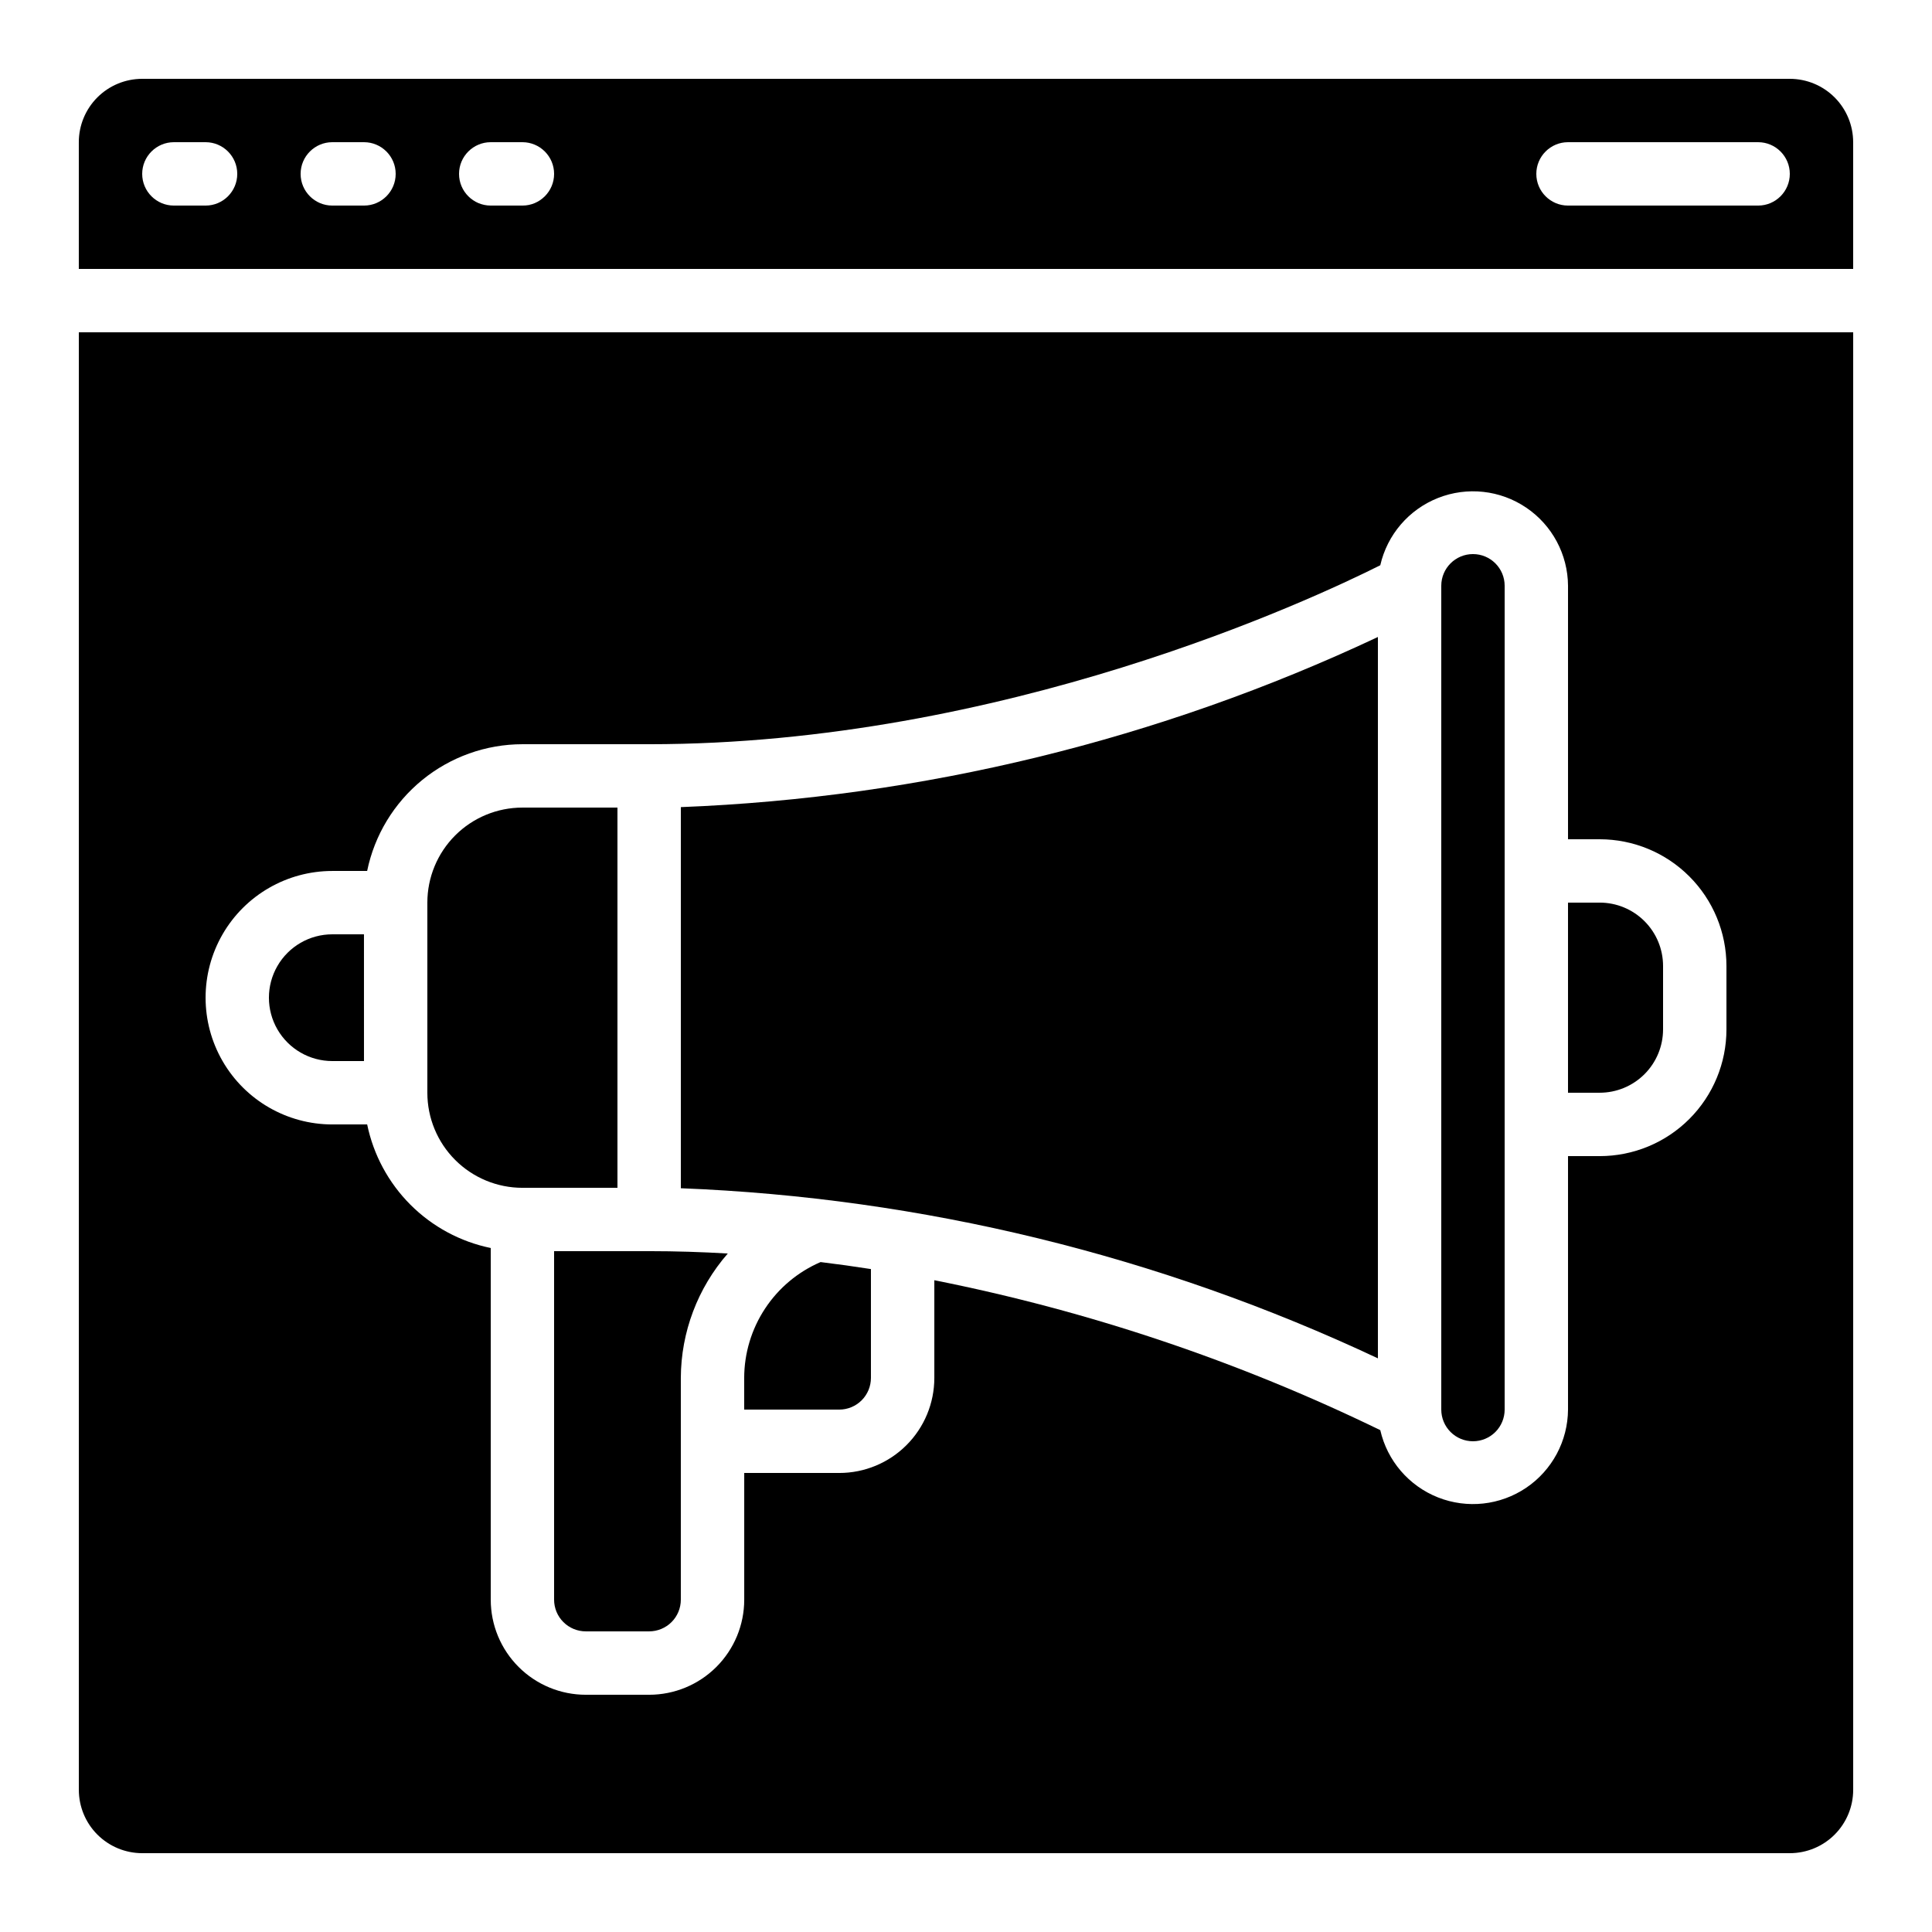
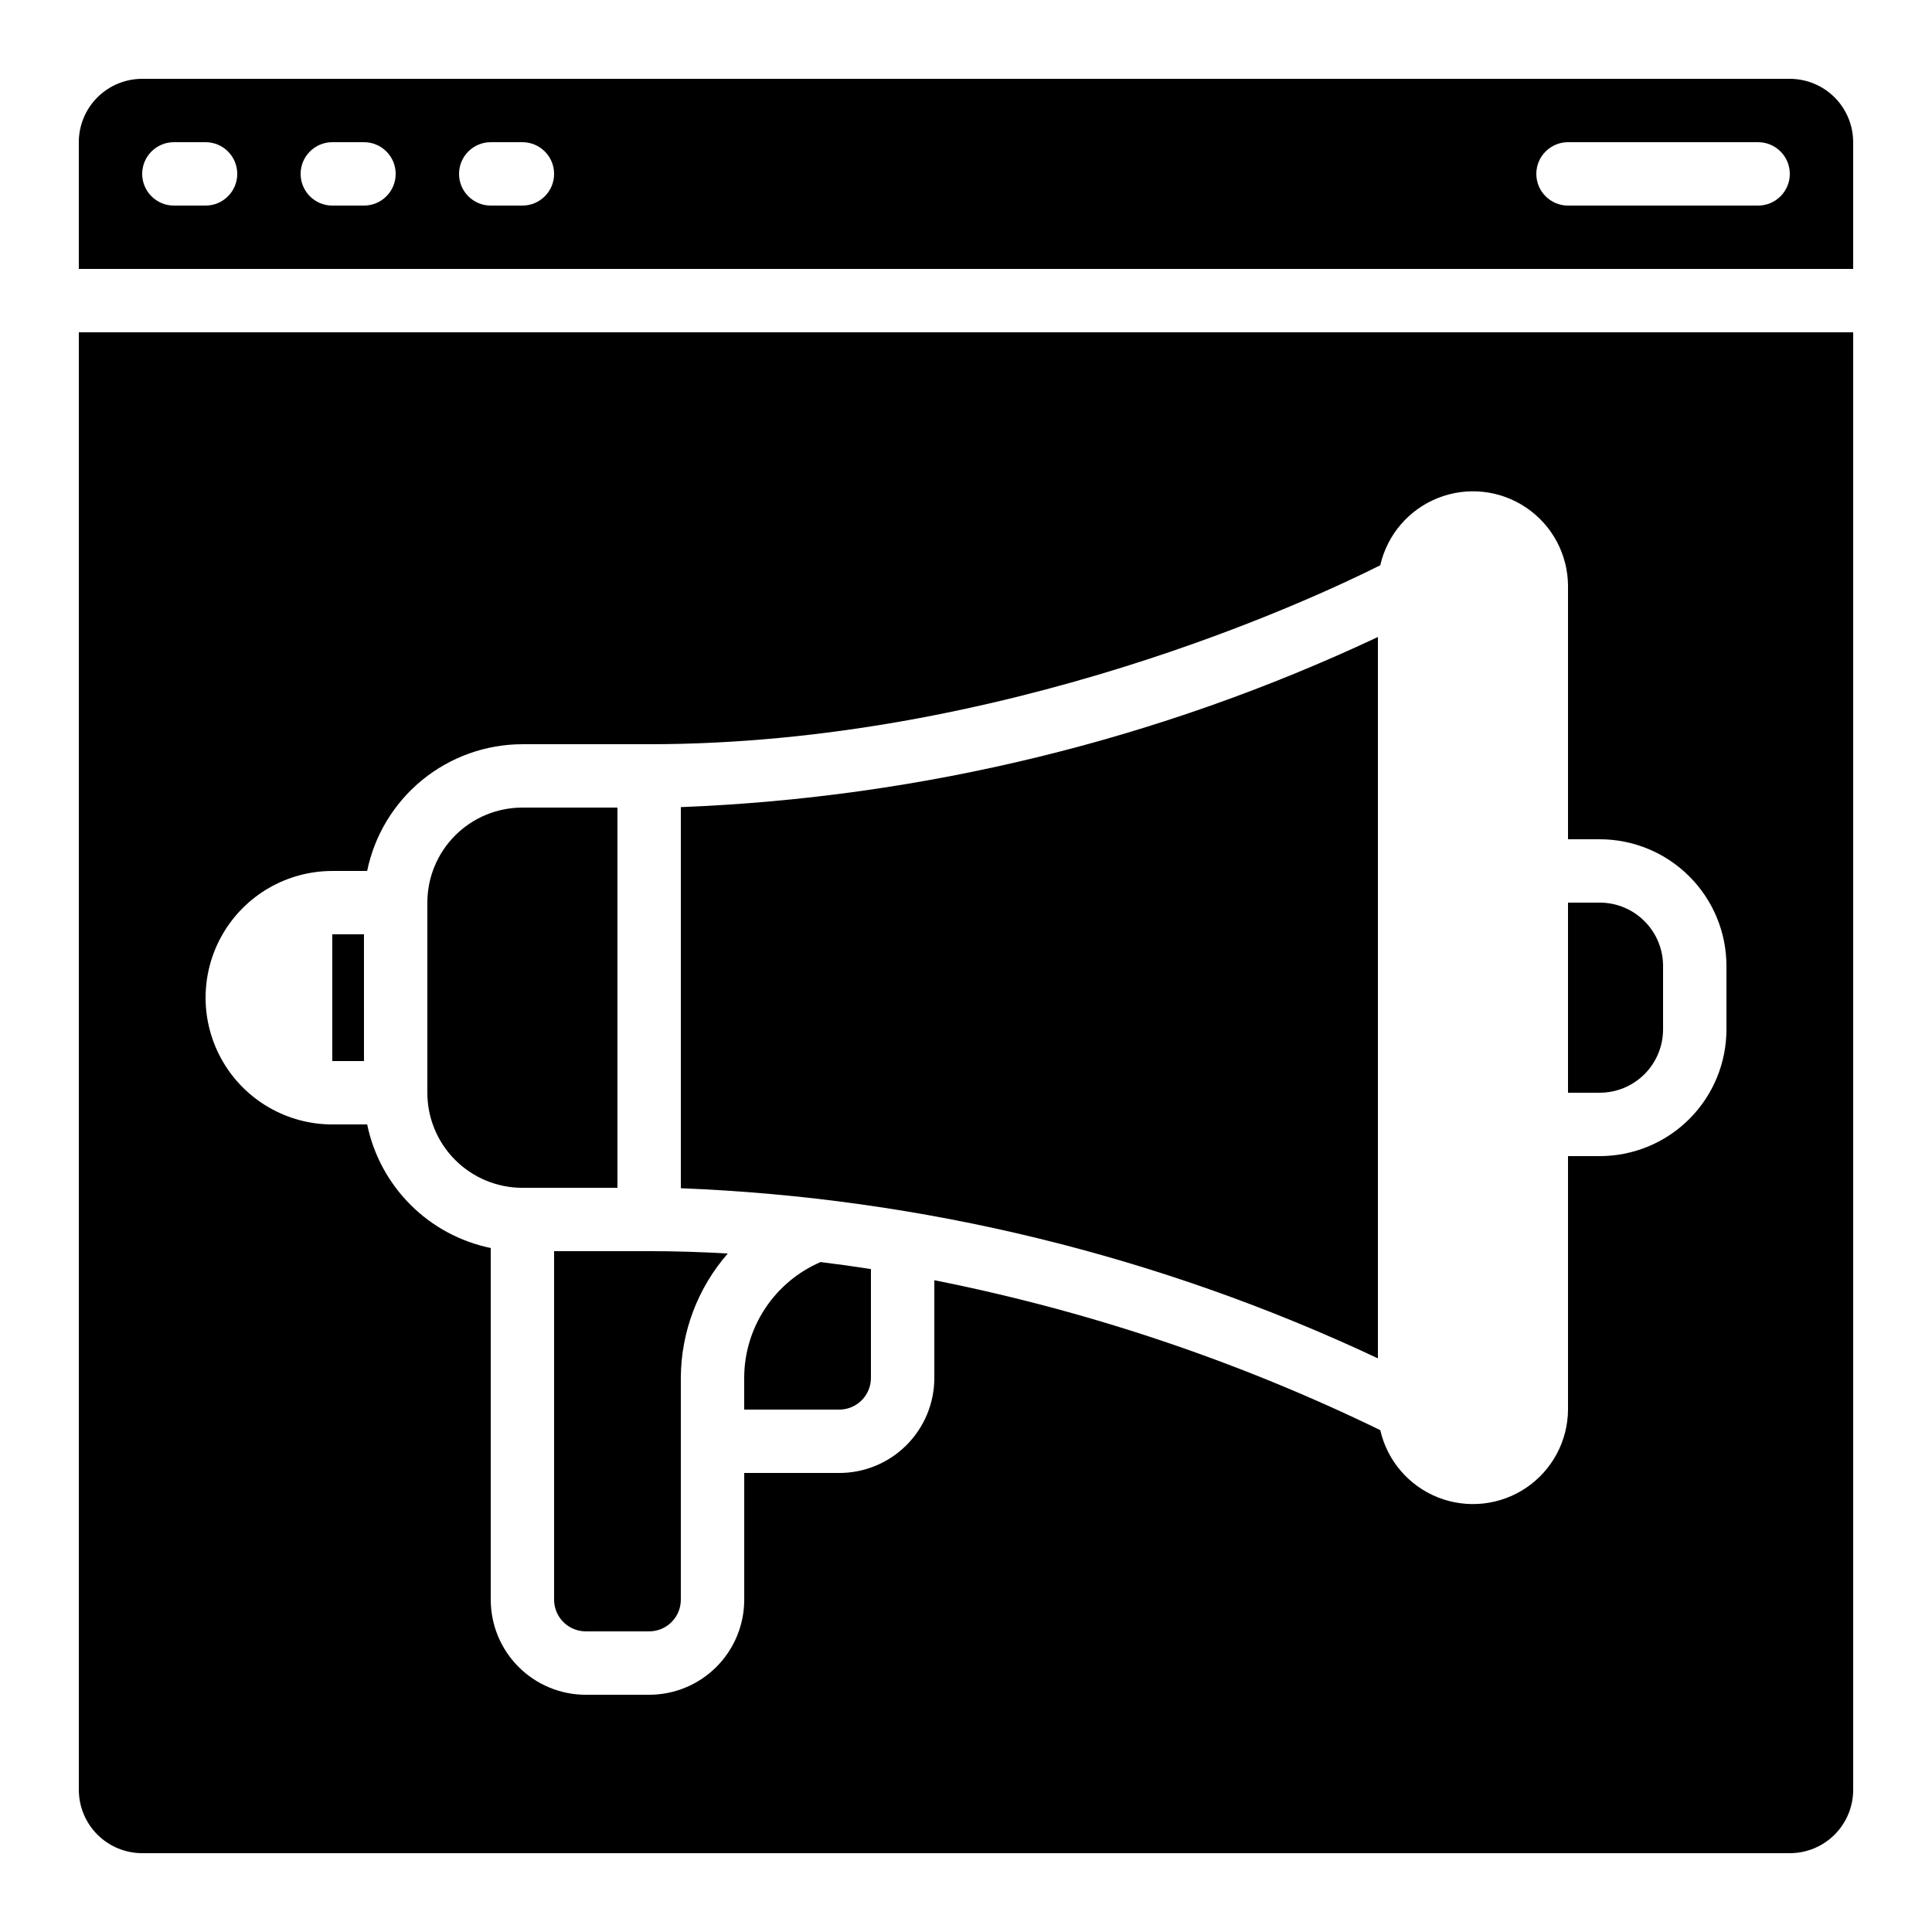
<svg xmlns="http://www.w3.org/2000/svg" fill="#000000" width="800px" height="800px" version="1.1" viewBox="144 144 512 512">
  <g>
    <path d="m584.73 416.79v-16.793c0-4.457-1.77-8.727-4.922-11.875-3.148-3.152-7.418-4.922-11.875-4.922h-8.395v50.383h8.398-0.004c4.457 0 8.727-1.77 11.875-4.918 3.152-3.148 4.922-7.422 4.922-11.875z" />
    <path d="m618.32 164.89h-436.64c-4.453 0-8.723 1.77-11.875 4.918-3.148 3.152-4.918 7.422-4.918 11.875v33.59h470.22v-33.59c0-4.453-1.77-8.723-4.918-11.875-3.148-3.148-7.422-4.918-11.875-4.918zm-419.84 33.59h-8.398c-4.637 0-8.398-3.762-8.398-8.398s3.762-8.398 8.398-8.398h8.398c4.637 0 8.395 3.762 8.395 8.398s-3.758 8.398-8.395 8.398zm41.984 0h-8.398c-4.637 0-8.398-3.762-8.398-8.398s3.762-8.398 8.398-8.398h8.398-0.004c4.641 0 8.398 3.762 8.398 8.398s-3.758 8.398-8.398 8.398zm41.984 0h-8.398c-4.637 0-8.398-3.762-8.398-8.398s3.762-8.398 8.398-8.398h8.398-0.004c4.641 0 8.398 3.762 8.398 8.398s-3.758 8.398-8.398 8.398zm327.47 0h-50.379c-4.637 0-8.398-3.762-8.398-8.398s3.762-8.398 8.398-8.398h50.383-0.004c4.637 0 8.398 3.762 8.398 8.398s-3.762 8.398-8.398 8.398z" />
    <path d="m290.84 567.93c0 2.227 0.883 4.363 2.461 5.938 1.574 1.574 3.707 2.461 5.938 2.461h16.793c2.227 0 4.363-0.887 5.938-2.461 1.574-1.574 2.457-3.711 2.457-5.938v-58.777c0.047-12.125 4.465-23.824 12.445-32.957-6.867-0.402-13.82-0.629-20.84-0.629h-25.191z" />
    <path d="m341.22 509.16v8.398h25.191-0.004c2.227 0 4.363-0.887 5.938-2.461 1.574-1.574 2.461-3.711 2.461-5.938v-28.844c-4.394-0.688-8.844-1.309-13.344-1.855-6 2.586-11.117 6.867-14.711 12.324-3.598 5.453-5.523 11.844-5.531 18.375z" />
    <path d="m509.16 312.81c-57.938 27.246-120.75 42.578-184.73 45.086v101c63.977 2.508 126.79 17.836 184.73 45.082z" />
-     <path d="m232.06 425.19h8.398l-0.004-33.586h-8.395c-6 0-11.543 3.199-14.543 8.398-3 5.195-3 11.598 0 16.793 3 5.195 8.543 8.395 14.543 8.395z" />
+     <path d="m232.06 425.19h8.398l-0.004-33.586h-8.395z" />
    <path d="m282.44 458.78h25.191v-100.76h-25.191c-6.68 0-13.086 2.652-17.812 7.375-4.723 4.727-7.375 11.133-7.375 17.812v50.383c0 6.68 2.652 13.09 7.375 17.812 4.727 4.723 11.133 7.379 17.812 7.379z" />
-     <path d="m534.35 525.95c2.227 0 4.363-0.883 5.938-2.457 1.574-1.574 2.461-3.711 2.461-5.938v-218.32c0-4.641-3.762-8.398-8.398-8.398-4.637 0-8.398 3.758-8.398 8.398v218.32c0 2.227 0.887 4.363 2.461 5.938 1.574 1.574 3.711 2.457 5.938 2.457z" />
    <path d="m181.68 635.11h436.64c4.453 0 8.727-1.77 11.875-4.918 3.148-3.148 4.918-7.422 4.918-11.875v-386.25h-470.22v386.25c0 4.453 1.77 8.727 4.918 11.875 3.152 3.148 7.422 4.918 11.875 4.918zm50.383-260.3h9.238-0.004c1.949-9.477 7.106-17.992 14.602-24.109 7.496-6.117 16.871-9.465 26.543-9.477h33.586c93.75 0 175.67-38.348 193.76-47.426 1.848-8.105 7.574-14.777 15.305-17.832 7.731-3.059 16.473-2.102 23.359 2.555 6.891 4.652 11.039 12.406 11.09 20.719v67.176h8.398l-0.004-0.004c8.91 0 17.453 3.539 23.75 9.84 6.301 6.297 9.84 14.84 9.84 23.75v16.793c0 8.906-3.539 17.449-9.84 23.75-6.297 6.297-14.84 9.836-23.75 9.836h-8.395v67.176c-0.051 8.312-4.199 16.062-11.09 20.719-6.887 4.652-15.629 5.609-23.359 2.555-7.731-3.055-13.457-9.727-15.305-17.832-37.531-18.246-77.25-31.598-118.18-39.727v25.887c0 6.684-2.652 13.09-7.379 17.812-4.723 4.727-11.129 7.379-17.812 7.379h-25.188v33.586c0 6.684-2.656 13.09-7.379 17.812-4.727 4.727-11.133 7.379-17.812 7.379h-16.793c-6.684 0-13.09-2.652-17.812-7.379-4.727-4.723-7.379-11.129-7.379-17.812v-93.203c-8.062-1.66-15.461-5.648-21.281-11.469-5.816-5.82-9.805-13.219-11.469-21.277h-9.234c-12 0-23.09-6.402-29.09-16.797-5.996-10.391-5.996-23.195 0-33.586 6-10.391 17.09-16.793 29.09-16.793z" />
  </g>
</svg>